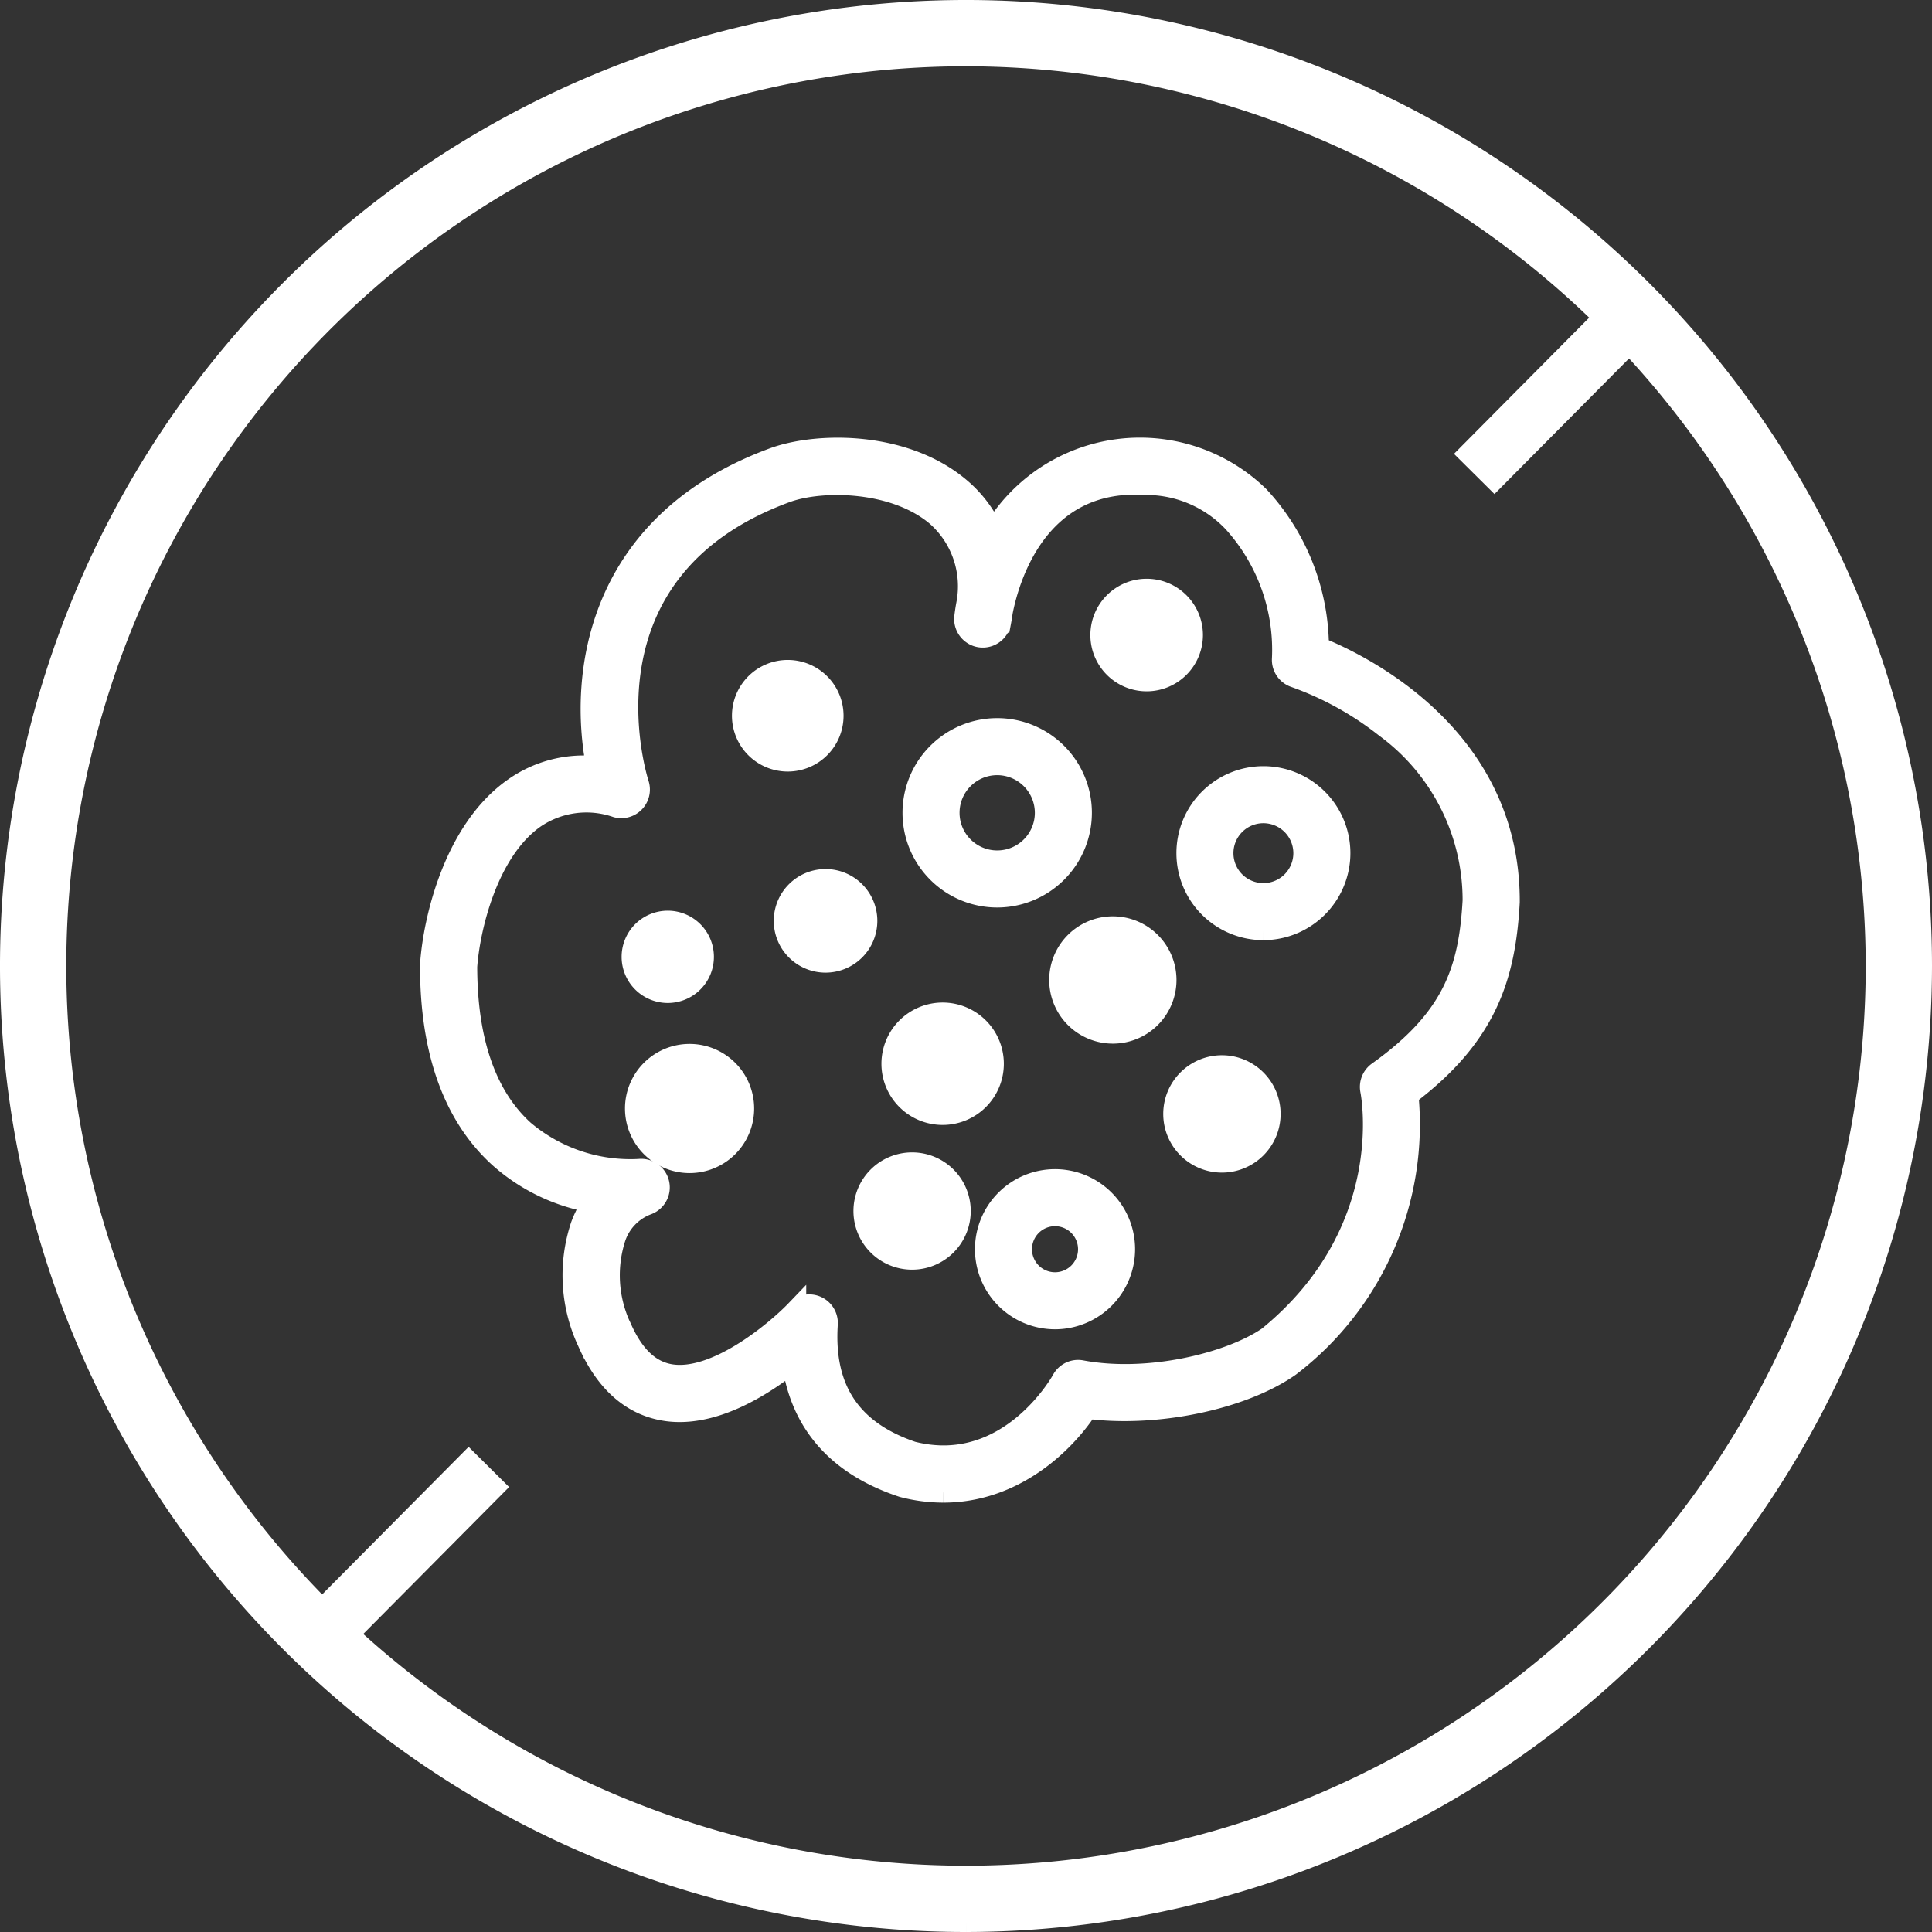
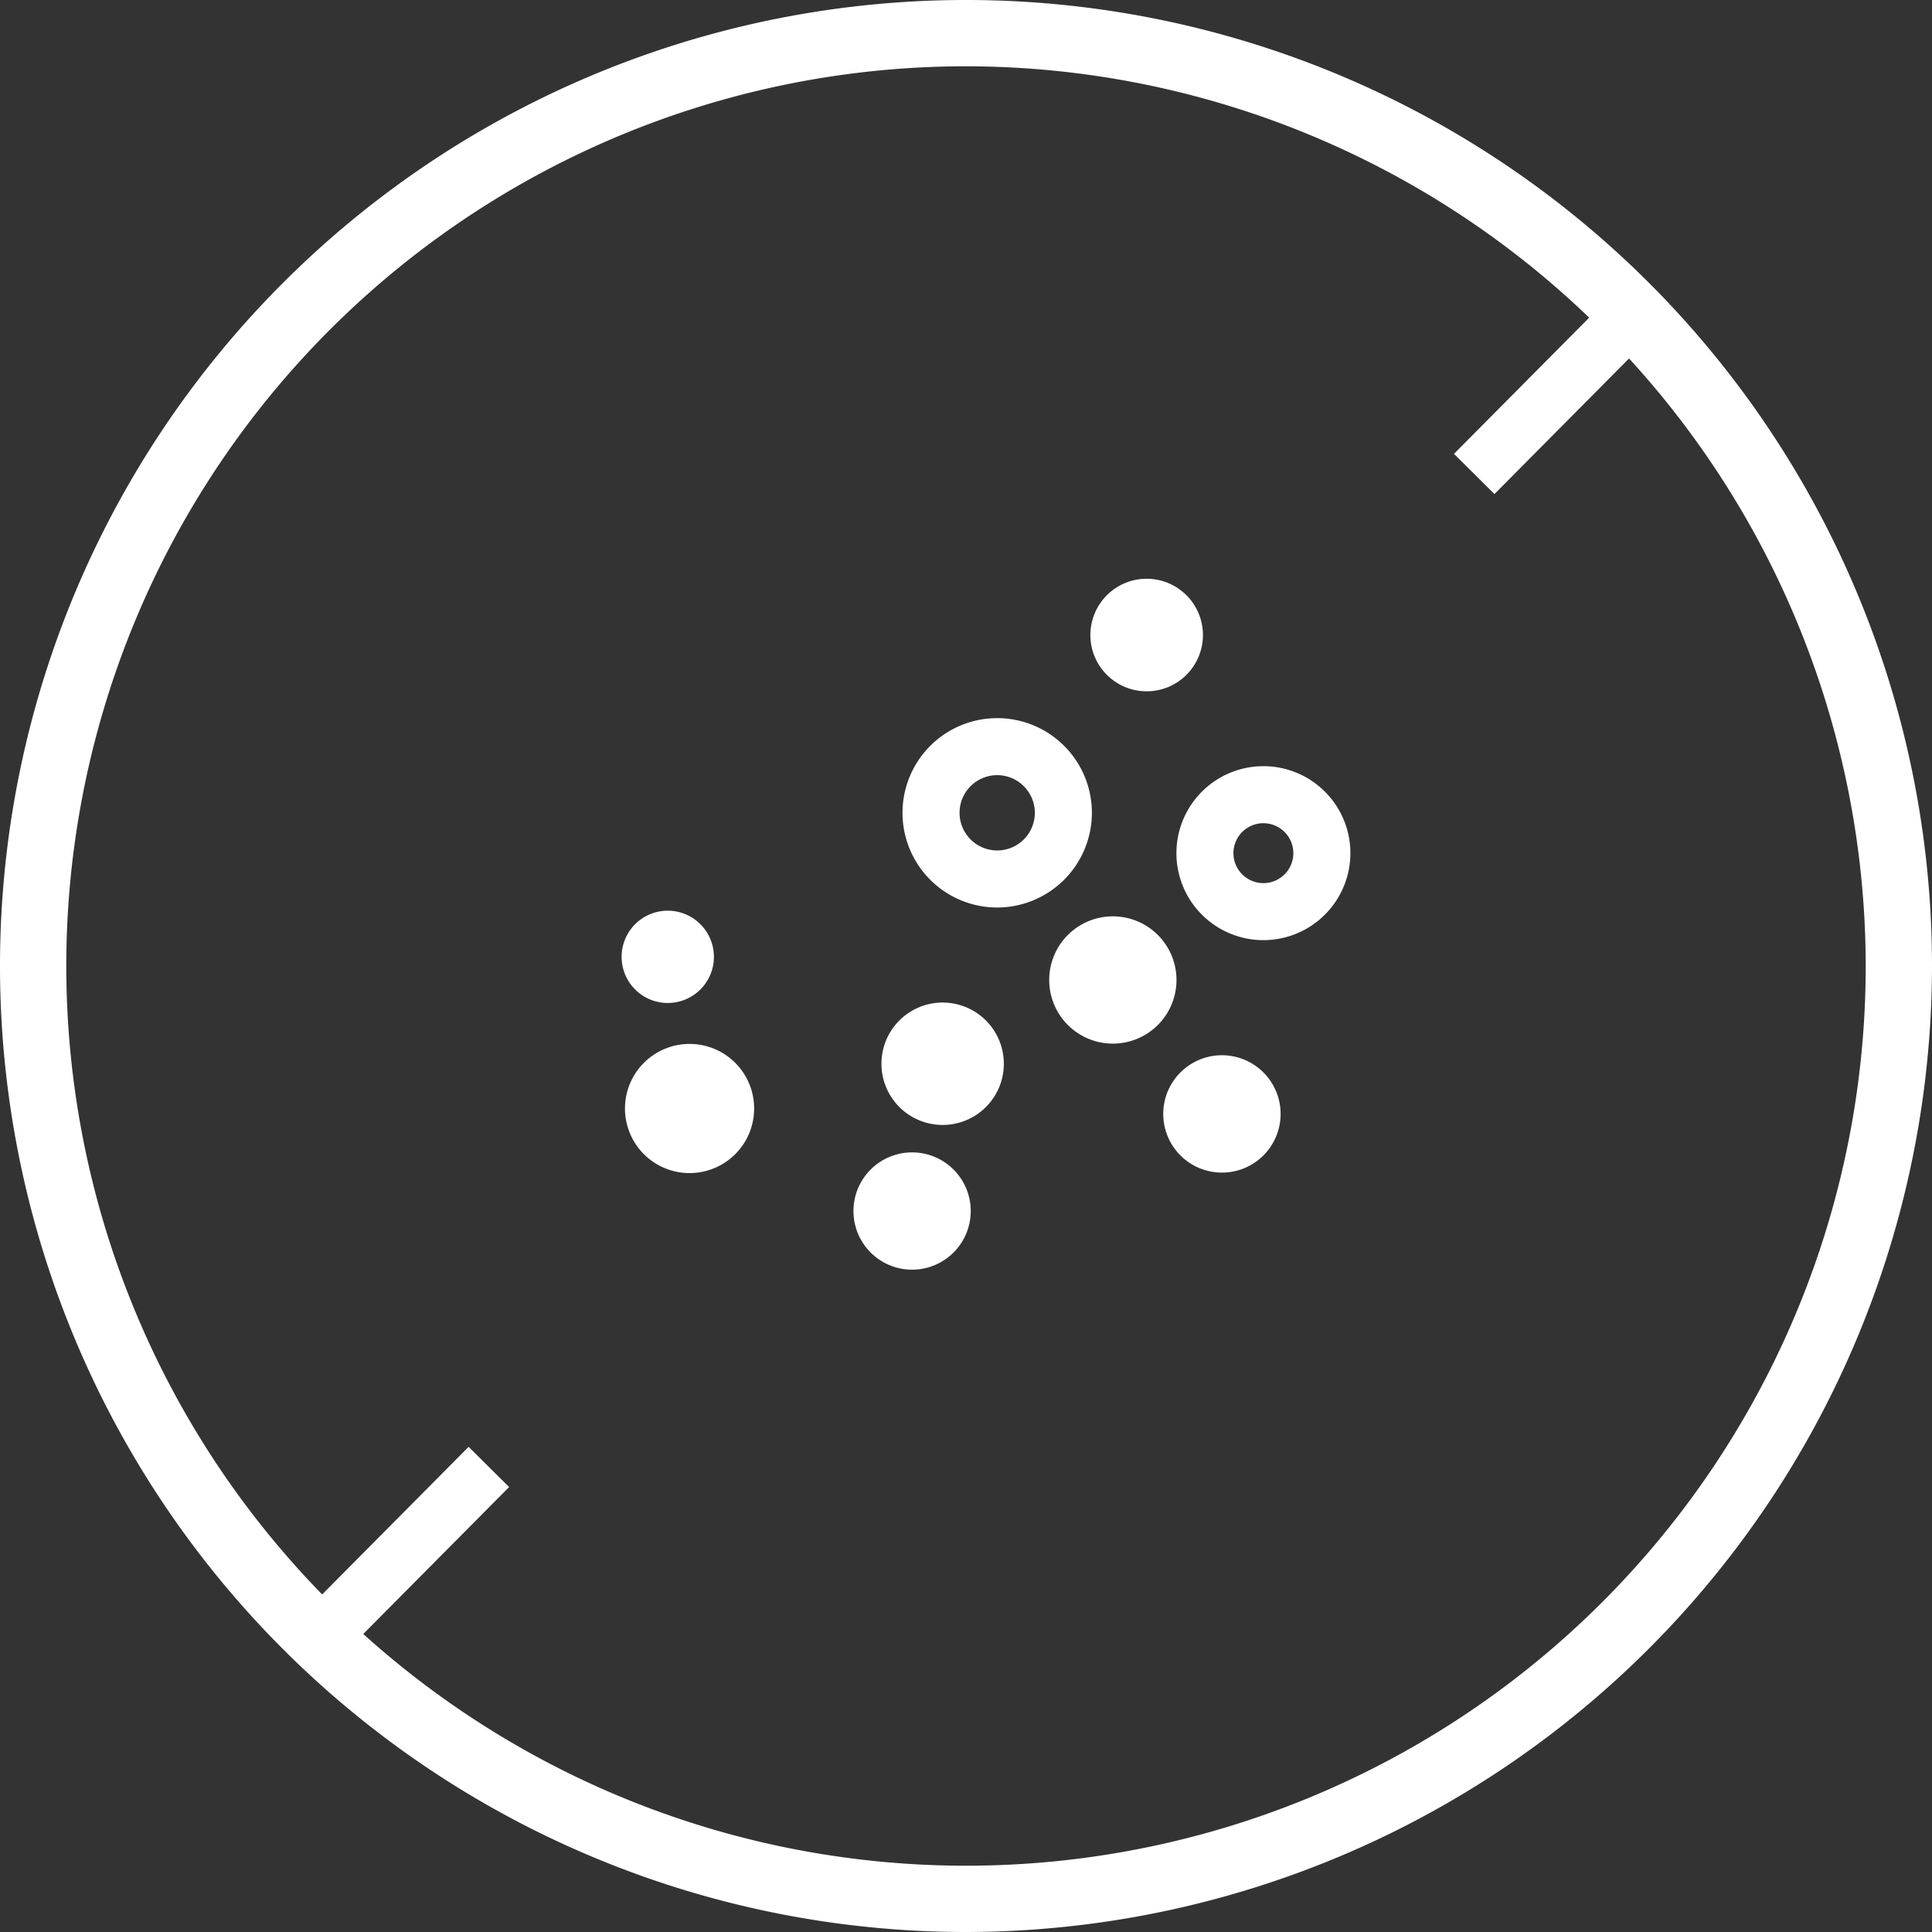
<svg xmlns="http://www.w3.org/2000/svg" width="141.5" height="141.5" viewBox="0 0 141.5 141.5">
  <rect x="0" y="0" width="141.5" height="141.5" fill="#333333" stroke="none" />
  <g id="组_652" data-name="组 652" transform="translate(0.75 0.75)">
    <path id="路径_242" data-name="路径 242" d="M752.288,141.853a70,70,0,1,1,70-70,70.079,70.079,0,0,1-70,70m0-136.645a66.645,66.645,0,1,0,66.645,66.644A66.72,66.72,0,0,0,752.288,5.208" transform="translate(-682.288 -1.853)" fill="#fff" stroke="#fff" stroke-width="1.5" />
    <rect id="矩形_525" data-name="矩形 525" width="16.914" height="2.678" transform="translate(21.66 118.283) rotate(-45.213)" fill="#fff" stroke="#fff" stroke-width="1.5" />
    <rect id="矩形_526" data-name="矩形 526" width="15.533" height="2.678" transform="translate(106.8 32.487) rotate(-45.213)" fill="#fff" stroke="#fff" stroke-width="1.5" />
-     <path id="路径_243" data-name="路径 243" d="M765.825,126.226a11.9,11.9,0,0,1-2.953-.38c-.031-.008-.062-.017-.093-.028-5.569-1.857-7.543-5.562-8.026-9.084-2.279,1.81-5.965,4.109-9.435,3.488-2.412-.429-4.281-2.117-5.555-5.02a11.528,11.528,0,0,1-.487-8.531,7.412,7.412,0,0,1,.865-1.667,13.83,13.83,0,0,1-6.821-3.28c-3.37-3.044-5.078-7.773-5.076-14.055,0-.03,0-.06,0-.09.226-3.356,1.758-9.853,6.068-12.912a8.879,8.879,0,0,1,6.1-1.615c-1.326-6.741.015-17.87,13.046-22.619,3.232-1.148,9.587-1.2,13.628,2.256a8.932,8.932,0,0,1,2.378,3.172,12.5,12.5,0,0,1,19.49-2.579,16.363,16.363,0,0,1,4.359,11.036c3.274,1.325,13.979,6.581,13.975,18.6,0,.024,0,.049,0,.074-.3,5.484-1.674,9.8-7.418,14.139a22.281,22.281,0,0,1-8.6,19.81c-.025.02-.05.04-.077.059-3.5,2.452-9.826,3.739-14.813,3.089-1.73,2.633-5.434,6.137-10.551,6.137m-2.242-2.975c7.033,1.76,10.886-5.2,10.924-5.271a1.338,1.338,0,0,1,1.431-.682c4.915.921,10.9-.563,13.669-2.474,9.411-7.679,7.578-17.614,7.495-18.033a1.35,1.35,0,0,1,.536-1.358c5.47-3.908,6.671-7.43,6.96-12.552A15.679,15.679,0,0,0,798.2,70.21a23.317,23.317,0,0,0-6.624-3.674,1.346,1.346,0,0,1-.941-1.311,13.914,13.914,0,0,0-3.591-10.056,8.767,8.767,0,0,0-6.35-2.745h-.035c-.028,0-.056,0-.085,0-7.9-.483-9.966,6.985-10.42,9.326q-.051.374-.125.765a1.345,1.345,0,0,1-2.657-.405c.036-.3.085-.625.147-.96a6.863,6.863,0,0,0-2.175-6.413c-3.051-2.612-8.331-2.7-10.969-1.769C738.7,58.676,743.312,73.7,743.515,74.34a1.346,1.346,0,0,1-1.638,1.709,6.718,6.718,0,0,0-6.006.814c-3.476,2.467-4.746,8.152-4.938,10.855.006,5.449,1.407,9.484,4.165,11.991a12.075,12.075,0,0,0,8.444,2.844,1.345,1.345,0,0,1,.61,2.6,3.917,3.917,0,0,0-2.356,2.462,8.952,8.952,0,0,0,.36,6.366c.019.034.036.07.051.1.9,2.082,2.075,3.226,3.578,3.495,3.329.592,7.8-3.183,9.244-4.688a1.345,1.345,0,0,1,2.313,1.017c-.311,4.769,1.731,7.828,6.24,9.347" transform="translate(-697.481 -17.673)" fill="#fff" stroke="#fff" stroke-width="1.5" />
    <path id="路径_244" data-name="路径 244" d="M808.023,68.383a3.372,3.372,0,1,0-3.372,3.372,3.372,3.372,0,0,0,3.372-3.372" transform="translate(-721.42 -22.623)" fill="#fff" stroke="#fff" stroke-width="1.5" />
    <path id="路径_245" data-name="路径 245" d="M816.279,96.7a5.621,5.621,0,1,1,5.621-5.622,5.628,5.628,0,0,1-5.621,5.622m0-8.565a2.944,2.944,0,1,0,2.943,2.943,2.947,2.947,0,0,0-2.943-2.943" transform="translate(-724.497 -29.343)" fill="#fff" stroke="#fff" stroke-width="1.5" />
    <path id="路径_246" data-name="路径 246" d="M816.327,120.558a3.548,3.548,0,1,0-3.548,3.548,3.548,3.548,0,0,0,3.548-3.548" transform="translate(-724.035 -39.724)" fill="#fff" stroke="#fff" stroke-width="1.5" />
-     <path id="路径_247" data-name="路径 247" d="M793.791,139.661a5.114,5.114,0,1,1,5.114-5.114,5.12,5.12,0,0,1-5.114,5.114m0-7.551a2.437,2.437,0,1,0,2.437,2.437,2.44,2.44,0,0,0-2.437-2.437" transform="translate(-717.271 -43.803)" fill="#fff" stroke="#fff" stroke-width="1.5" />
    <path id="路径_248" data-name="路径 248" d="M782.515,131.156a3.545,3.545,0,1,0-3.544,3.545,3.545,3.545,0,0,0,3.544-3.545" transform="translate(-712.918 -43.21)" fill="#fff" stroke="#fff" stroke-width="1.5" />
    <path id="路径_249" data-name="路径 249" d="M758.45,119.751a3.98,3.98,0,1,0-3.98,3.981,3.98,3.98,0,0,0,3.98-3.981" transform="translate(-704.716 -39.315)" fill="#fff" stroke="#fff" stroke-width="1.5" />
    <path id="路径_250" data-name="路径 250" d="M755.386,103.868a2.63,2.63,0,1,0-2.63,2.63,2.63,2.63,0,0,0,2.63-2.63" transform="translate(-704.599 -34.539)" fill="#fff" stroke="#fff" stroke-width="1.5" />
-     <path id="路径_251" data-name="路径 251" d="M768.839,77.21a3.337,3.337,0,1,0-3.337,3.337,3.337,3.337,0,0,0,3.337-3.337" transform="translate(-708.557 -25.538)" fill="#fff" stroke="#fff" stroke-width="1.5" />
    <path id="路径_252" data-name="路径 252" d="M786.952,92.583a6.185,6.185,0,1,1,6.185-6.185,6.192,6.192,0,0,1-6.185,6.185m0-9.693a3.507,3.507,0,1,0,3.507,3.507,3.512,3.512,0,0,0-3.507-3.507" transform="translate(-714.667 -27.617)" fill="#fff" stroke="#fff" stroke-width="1.5" />
    <path id="路径_253" data-name="路径 253" d="M804.606,105.761a3.911,3.911,0,1,0-3.911,3.911,3.911,3.911,0,0,0,3.911-3.911" transform="translate(-719.94 -34.737)" fill="#fff" stroke="#fff" stroke-width="1.5" />
    <path id="路径_254" data-name="路径 254" d="M785.943,114.991a3.732,3.732,0,1,0-3.732,3.732,3.732,3.732,0,0,0,3.732-3.732" transform="translate(-713.922 -37.832)" fill="#fff" stroke="#fff" stroke-width="1.5" />
-     <path id="路径_255" data-name="路径 255" d="M772.815,99.736a3.043,3.043,0,1,0-3.043,3.043,3.043,3.043,0,0,0,3.043-3.043" transform="translate(-710.059 -33.043)" fill="#fff" stroke="#fff" stroke-width="1.5" />
  </g>
</svg>